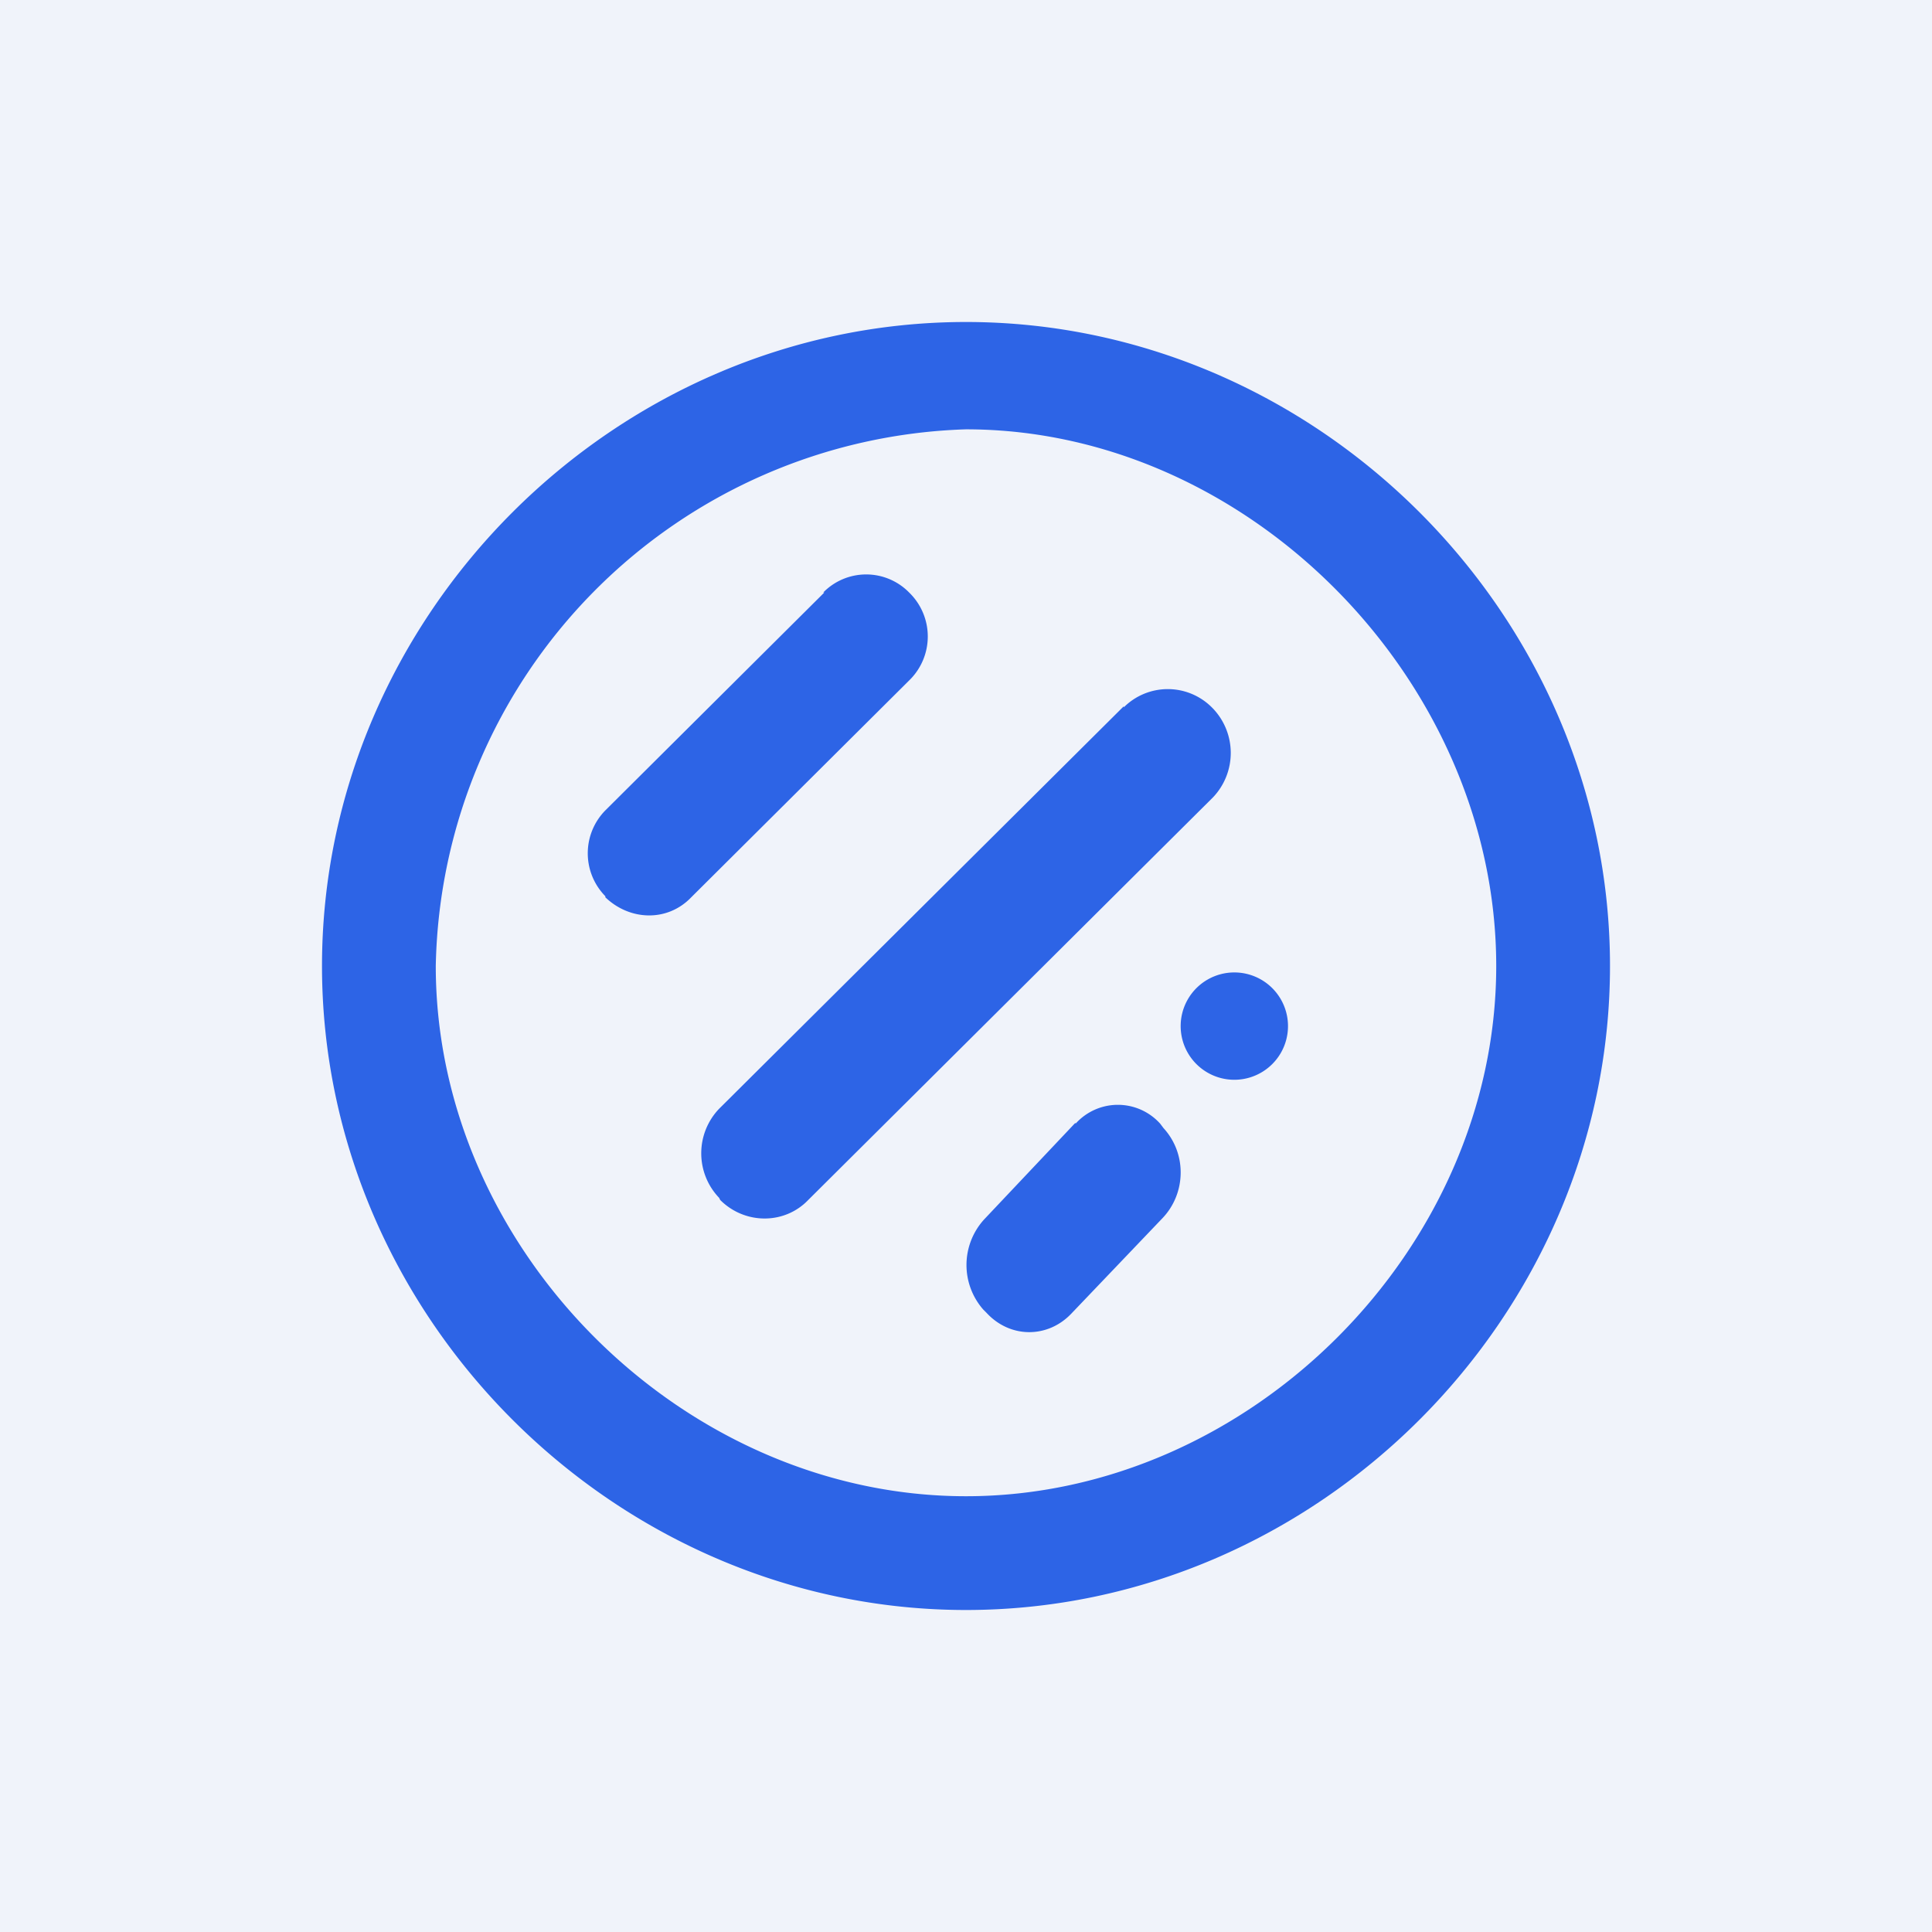
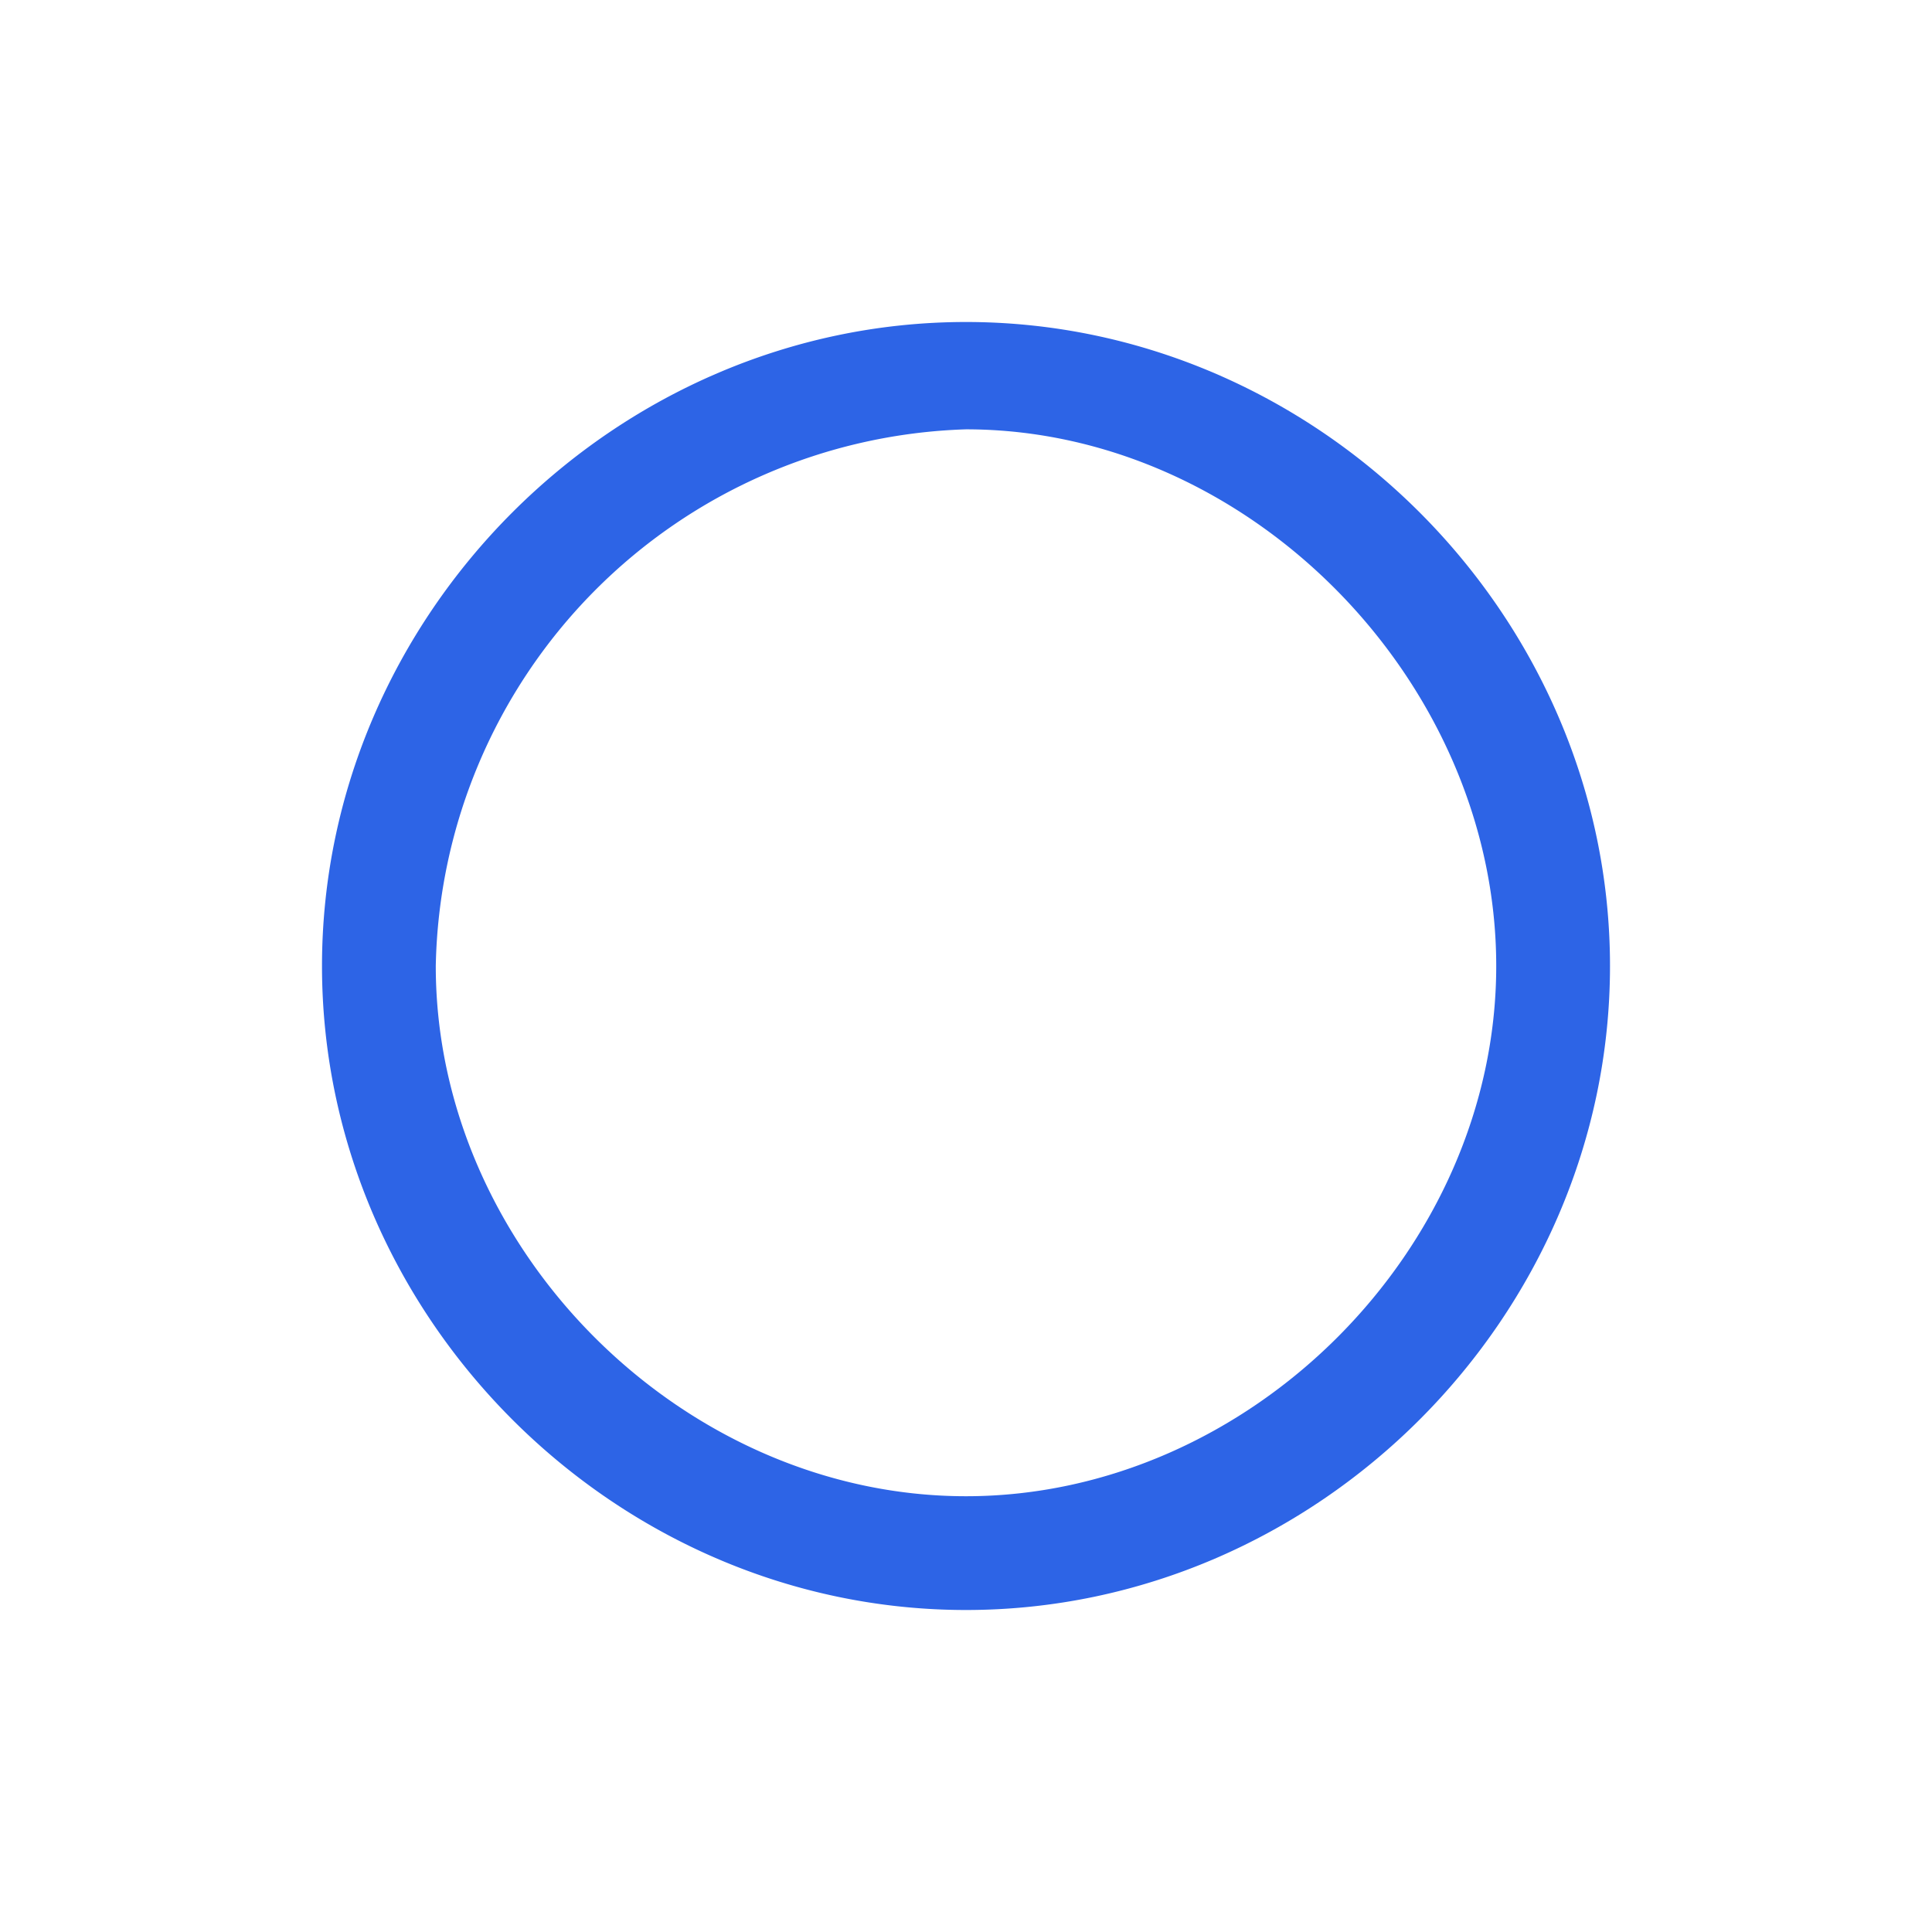
<svg xmlns="http://www.w3.org/2000/svg" width="18" height="18" viewBox="0 0 18 18">
-   <path fill="#F0F3FA" d="M0 0h18v18H0z" />
+   <path fill="#F0F3FA" d="M0 0h18H0z" />
  <path d="M15 9c0 3.27-2.73 6-6 6s-6-2.73-6-6 2.73-6 6-6 6 2.73 6 6Zm-1.06 0c0-2.65-2.3-5-4.94-5a5.1 5.1 0 0 0-4.94 5c0 2.64 2.3 4.94 4.94 4.94 2.64 0 4.94-2.3 4.94-4.94Z" fill="#2D64E6" />
-   <path d="M7.68 5.52 5.64 7.55a.57.57 0 0 0 0 .8v.01c.23.22.58.23.8 0l2.04-2.03a.57.57 0 0 0 0-.8l-.01-.01a.56.56 0 0 0-.8 0ZM10.47 6.58 6.7 10.33a.6.6 0 0 0 0 .83l.01.02c.23.23.6.23.82 0l3.77-3.75a.6.6 0 0 0 0-.83l-.01-.01a.58.58 0 0 0-.82 0ZM11.5 10.06a.5.5 0 1 0 0-1 .5.5 0 0 0 0 1ZM10.02 10.46l-.85.9a.63.63 0 0 0-.01.84l.03.03c.22.24.57.24.79.01l.85-.89c.22-.23.23-.6.01-.84l-.03-.04a.53.53 0 0 0-.79 0Z" fill="#2D64E6" />
</svg>